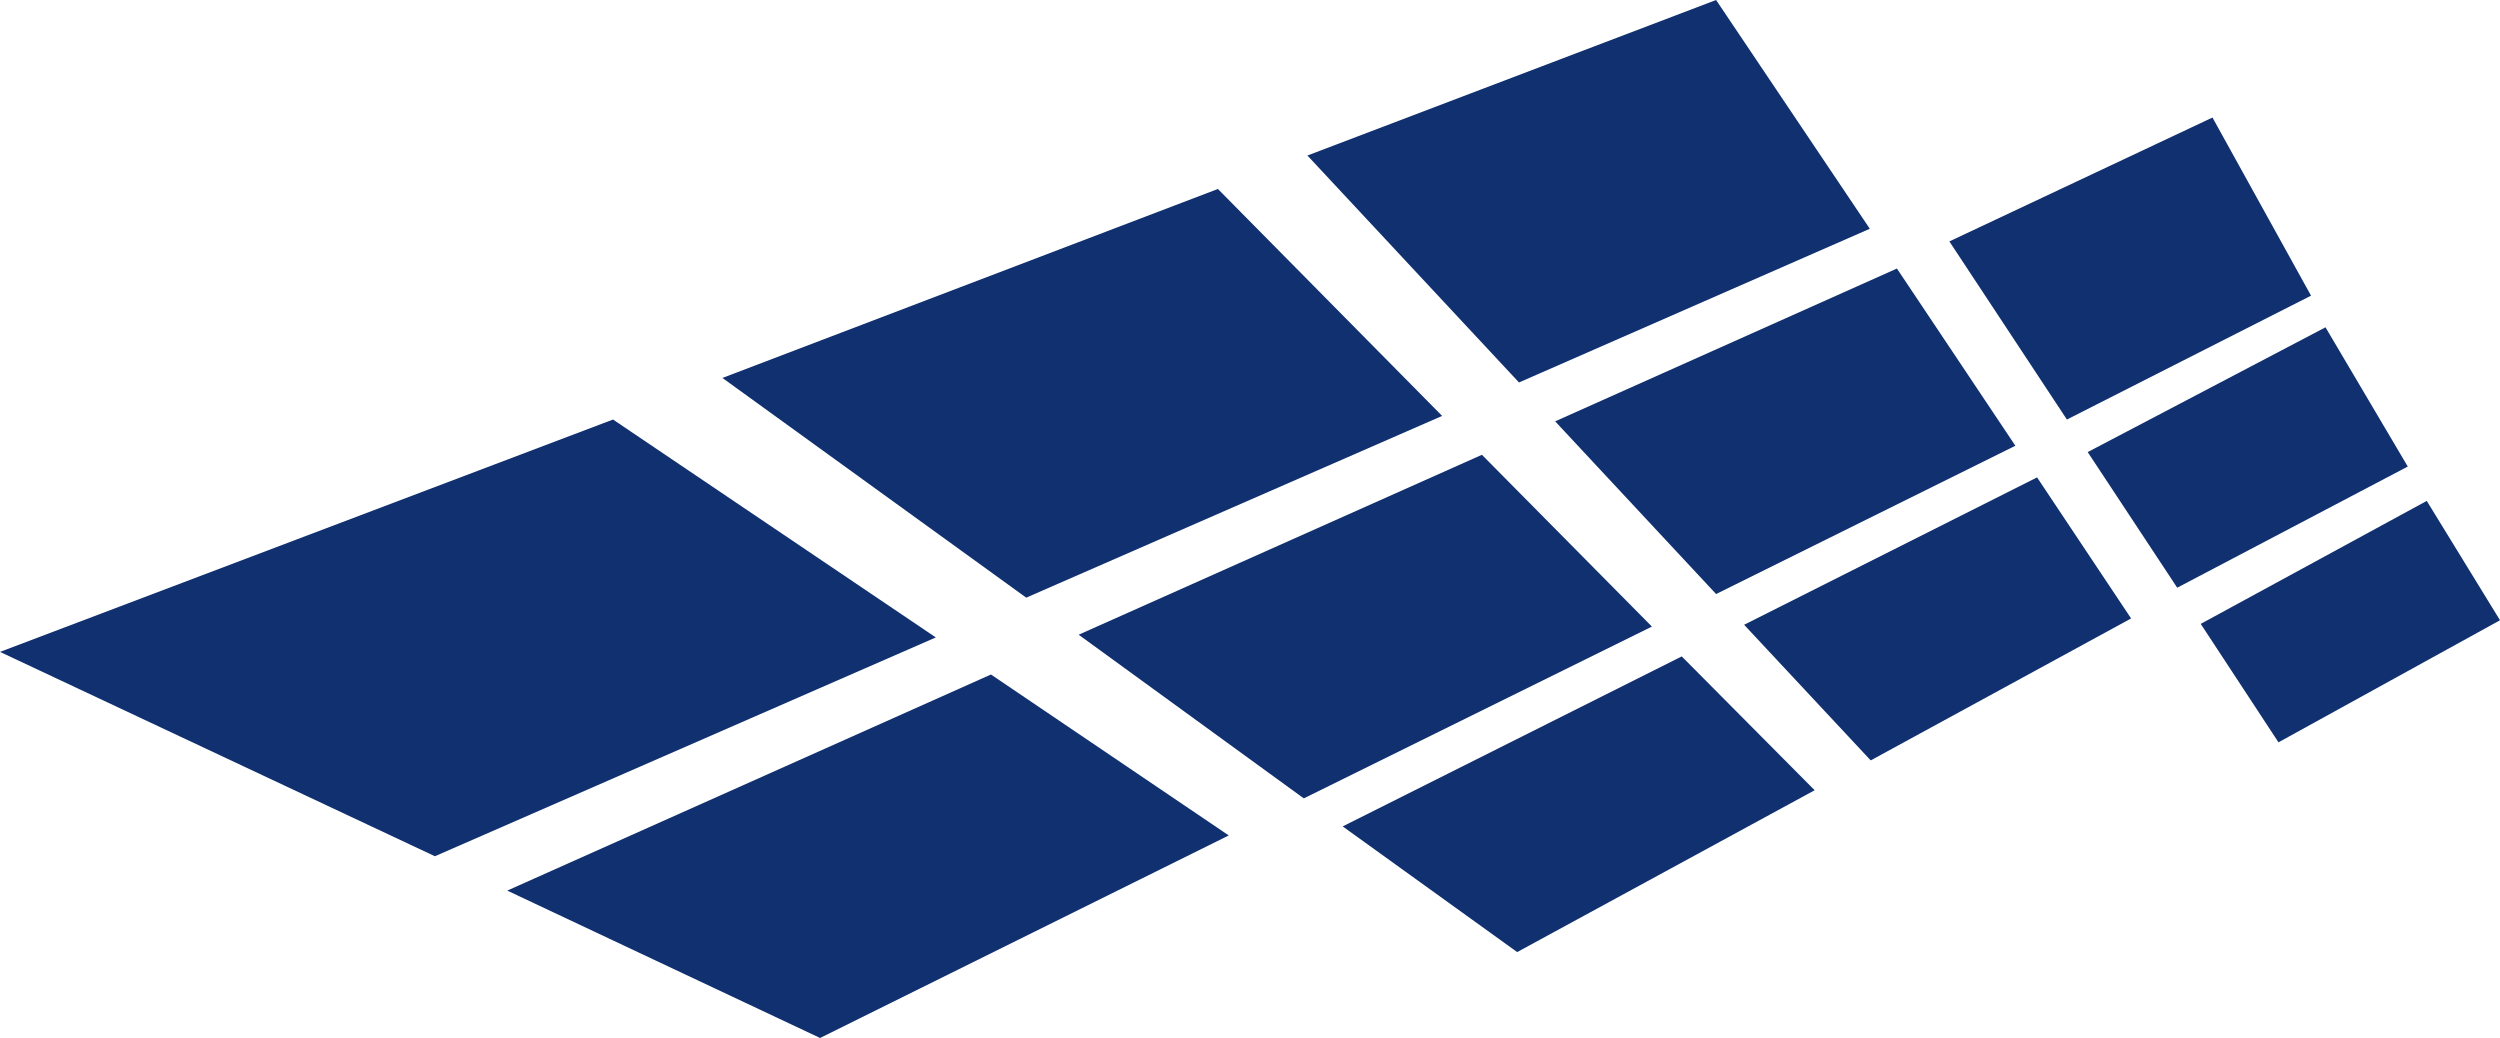
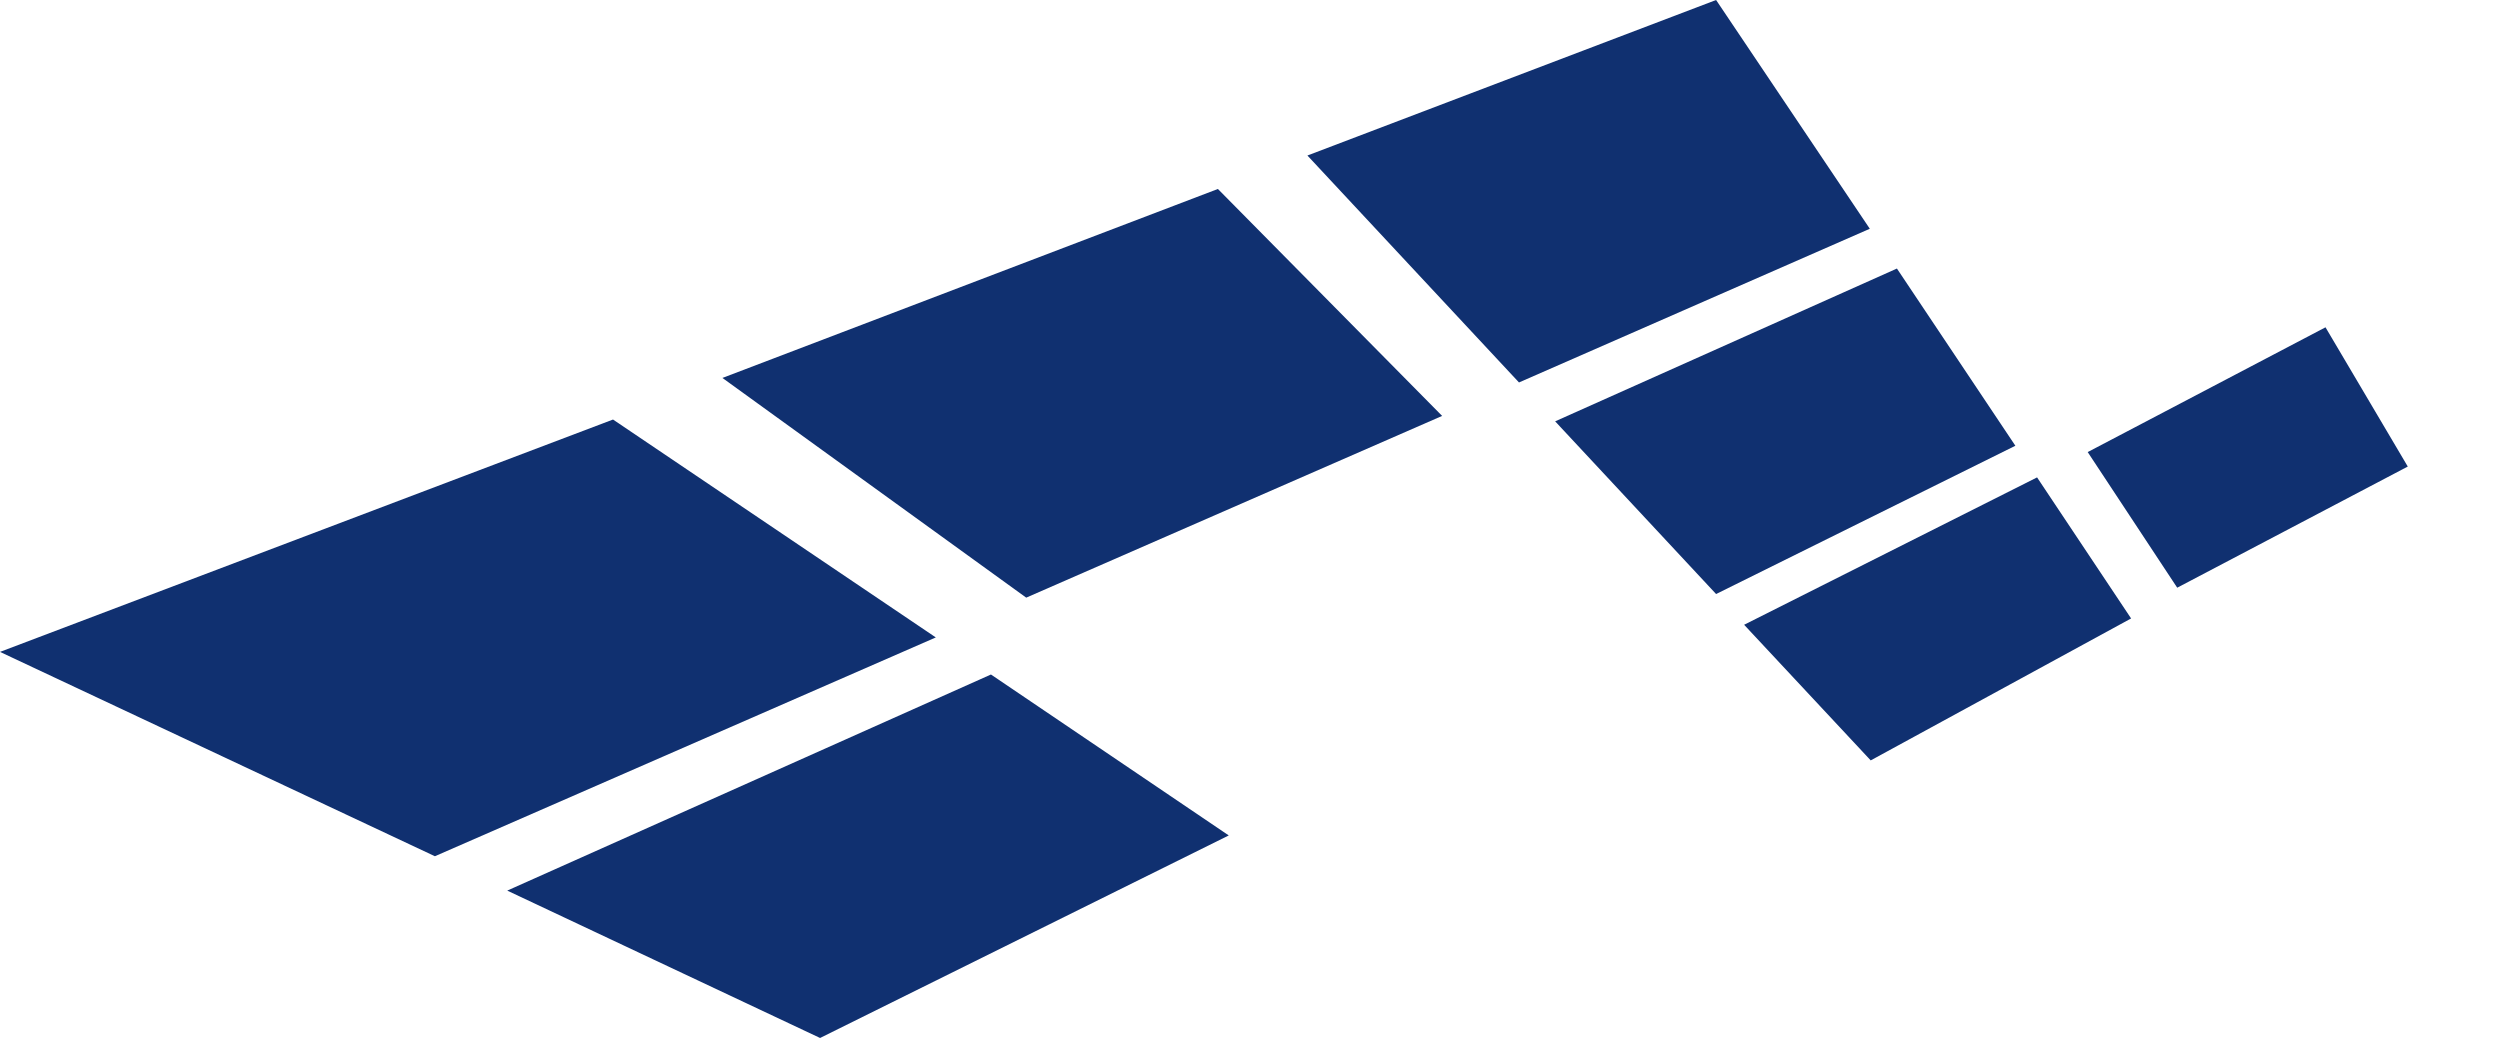
<svg xmlns="http://www.w3.org/2000/svg" viewBox="0 0 276.5 114.8">
  <defs>
    <style>.cls-1{fill:#103070;}</style>
  </defs>
  <g id="Layer_2" data-name="Layer 2">
    <g id="Layer_1-2" data-name="Layer 1">
      <polygon class="cls-1" points="103.5 70.5 48.1 94.7 0 72.1 67.8 46.4 103.5 70.5" />
      <polygon class="cls-1" points="159.5 46 113.5 66.1 79.9 41.8 134.7 20.9 159.5 46" />
      <polygon class="cls-1" points="206.8 25.3 168 42.3 144.6 17.2 189.8 0 206.8 25.3" />
      <polygon class="cls-1" points="135.9 92.4 90.7 114.8 56.1 98.5 109.6 74.6 135.9 92.4" />
-       <polygon class="cls-1" points="182.7 69.3 144.2 88.3 119.3 70.2 163.9 50.3 182.7 69.3" />
      <polygon class="cls-1" points="222.9 49.3 189.8 65.7 172 46.6 209.8 29.7 222.9 49.3" />
-       <polygon class="cls-1" points="200.7 87.4 167.8 105.3 148.5 91.4 186 72.6 200.7 87.4" />
      <polygon class="cls-1" points="235.7 68.4 206.9 84.1 192.9 69.1 225.3 52.8 235.7 68.4" />
-       <polygon class="cls-1" points="255.6 32.7 228.6 46.4 215.6 26.7 244.7 13 255.6 32.7" />
      <polygon class="cls-1" points="266.3 51.6 240.8 65 230.9 50 257.2 36.2 266.3 51.6" />
-       <polyline class="cls-1" points="243.4 69 268.4 55.4 276.5 68.6 252 82.1" />
    </g>
  </g>
</svg>